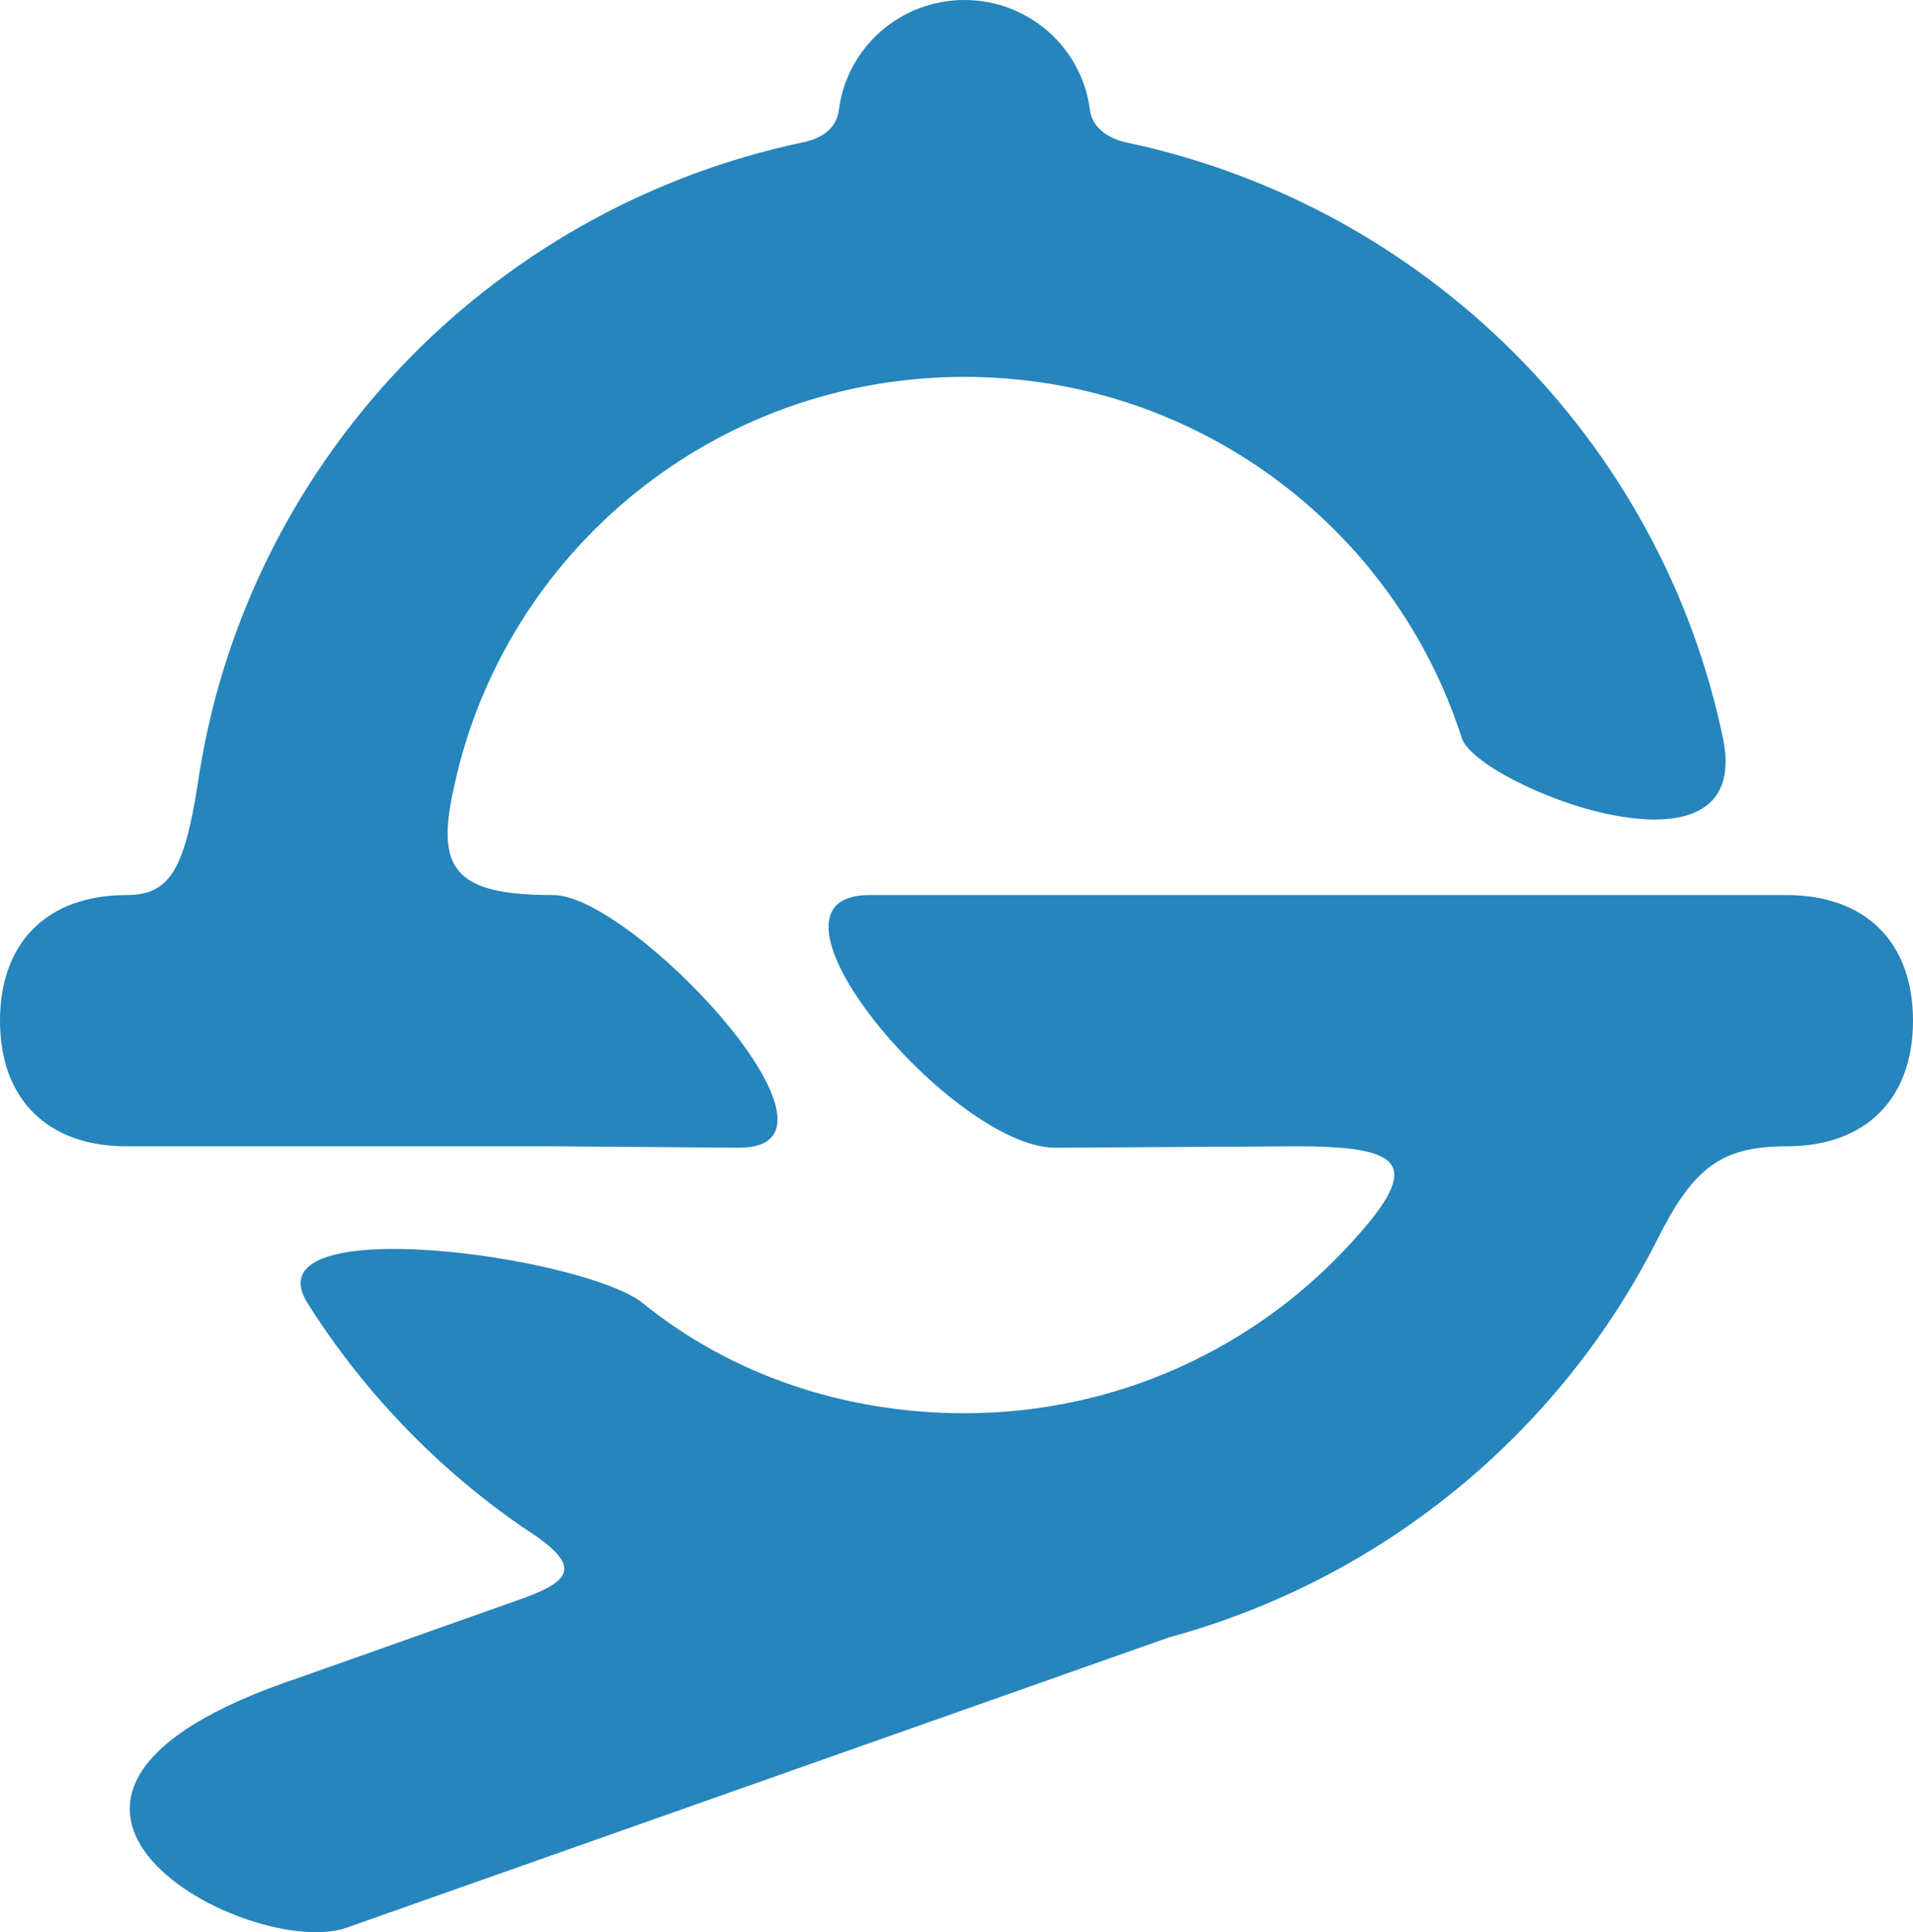
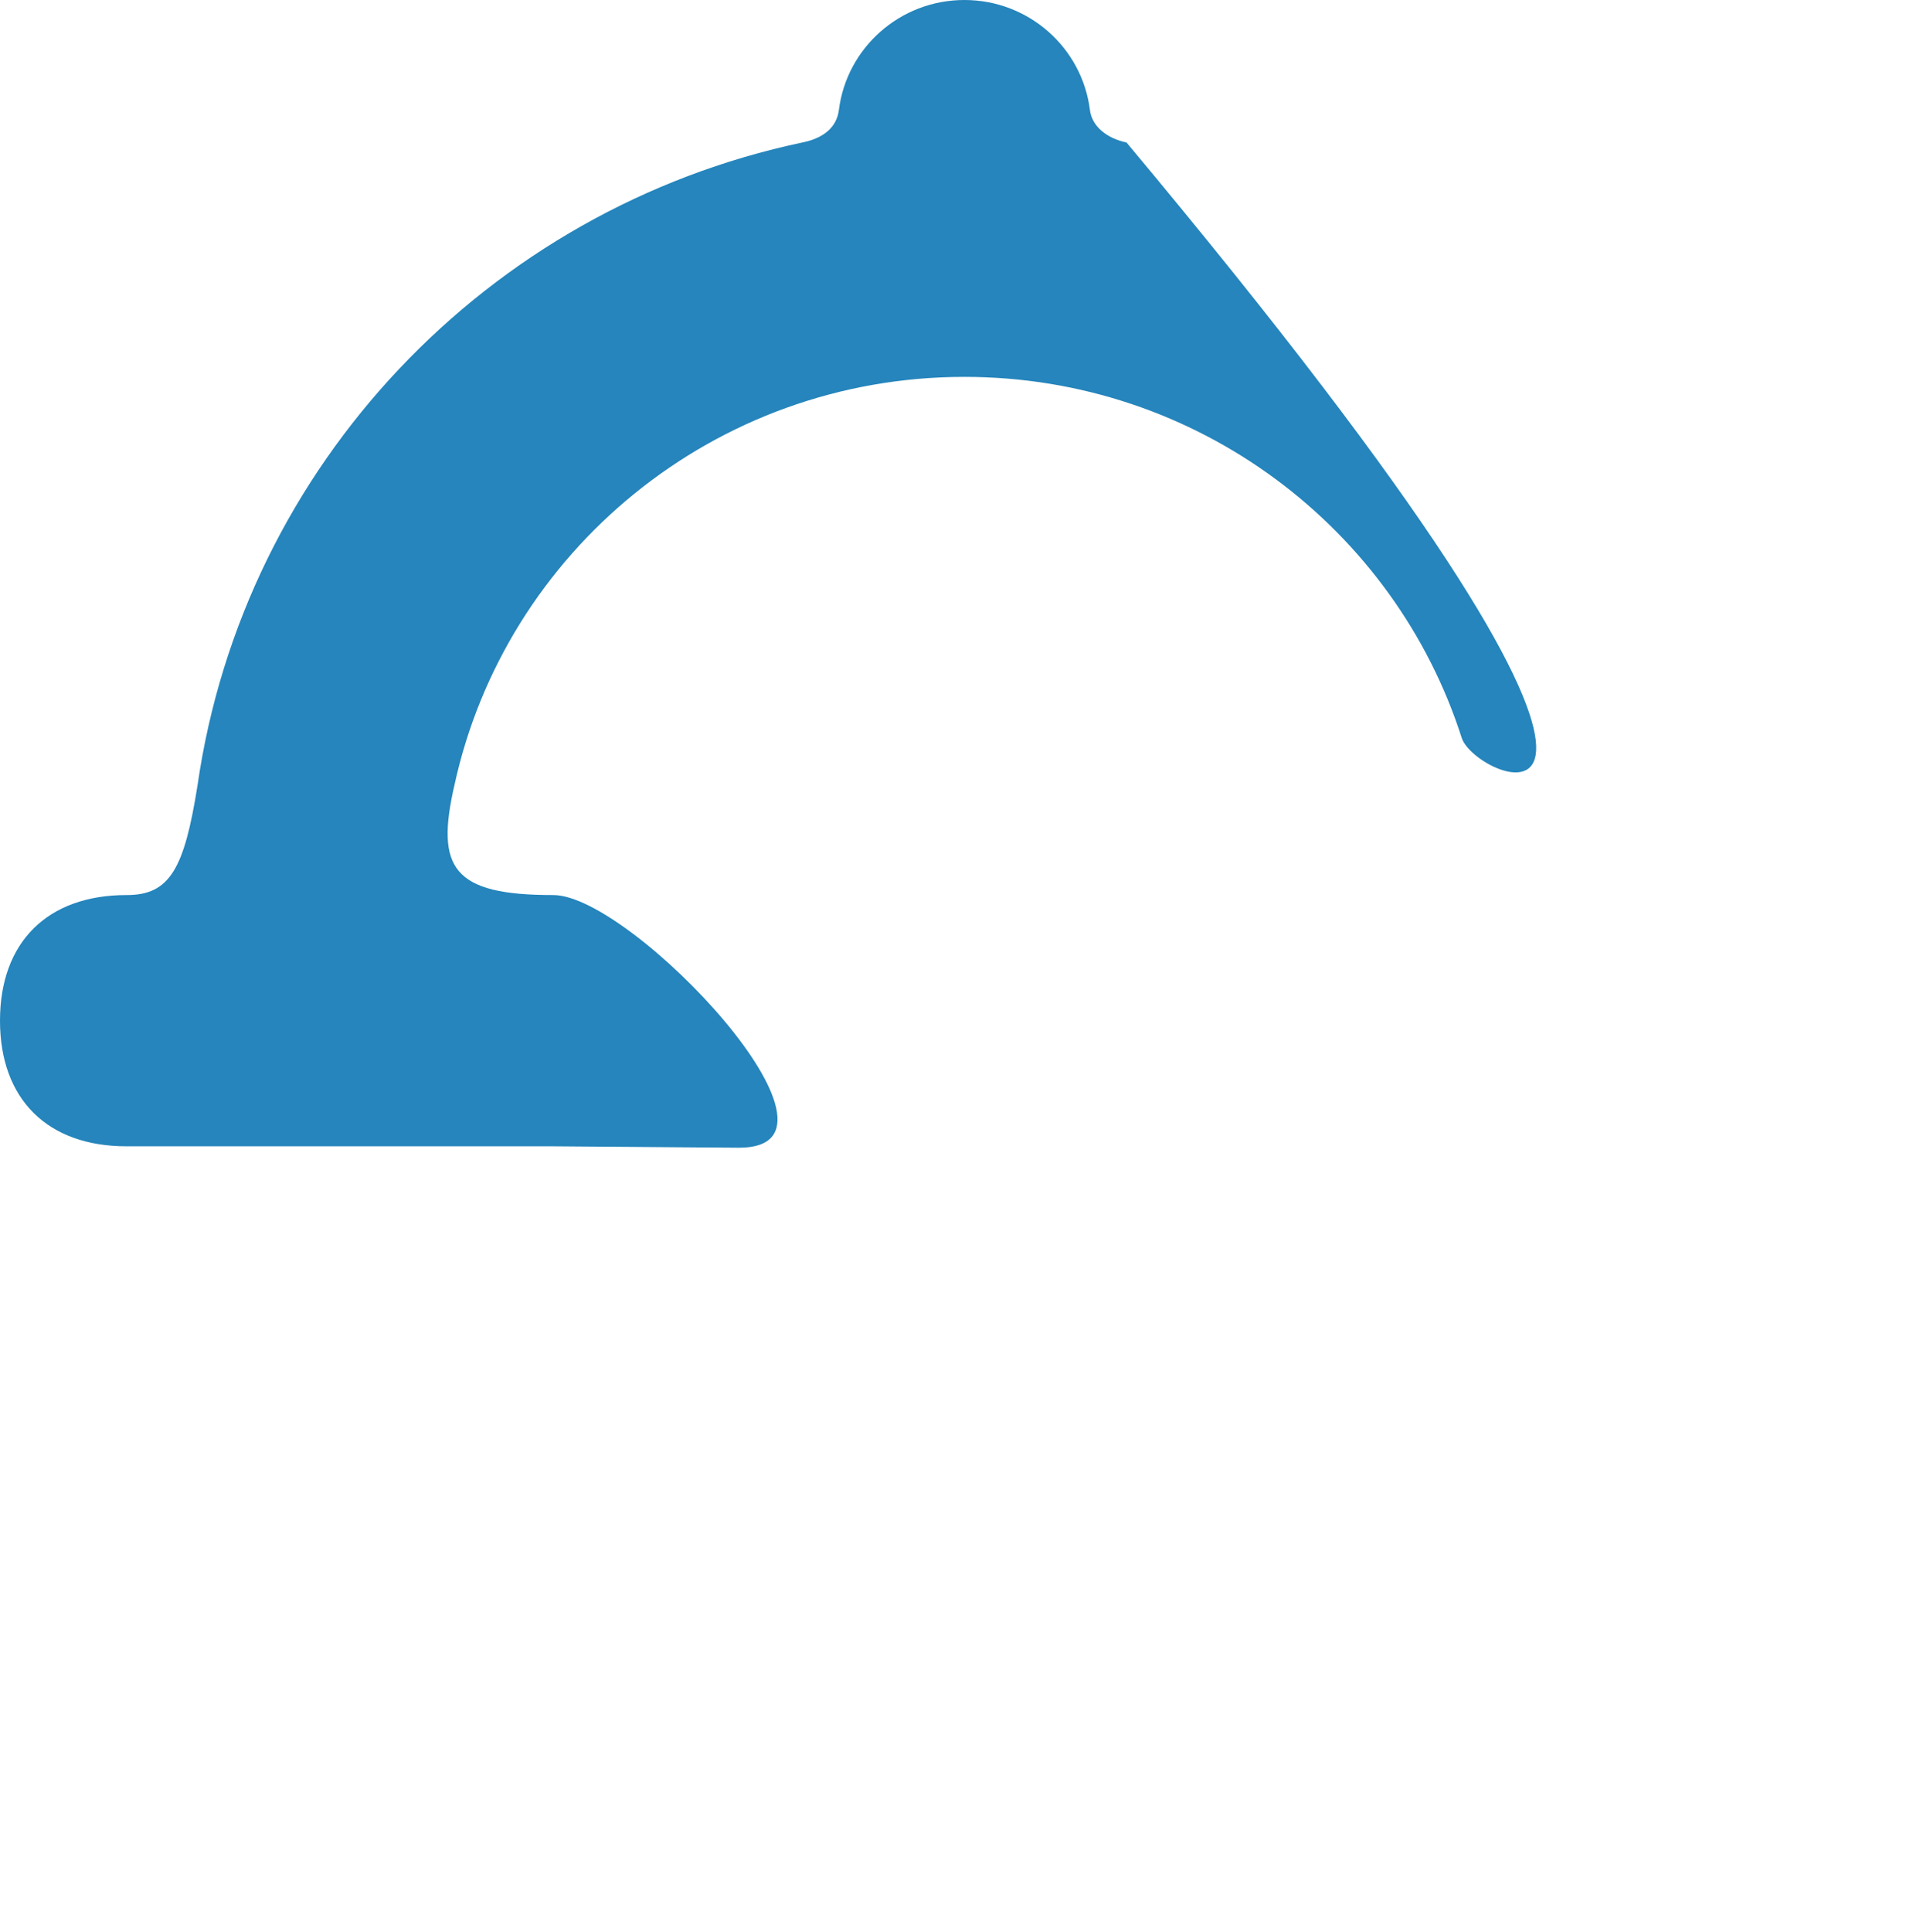
<svg xmlns="http://www.w3.org/2000/svg" width="103" height="104" viewBox="0 0 103 104" fill="none">
-   <path d="M62.958 88.126C74.444 85.006 83.952 77.134 89.206 66.77C91.13 62.922 92.617 61.694 96.19 61.699C100.446 61.699 103 59.163 103 54.938C103 50.712 100.446 48.176 96.19 48.176H93.636H80.016H49.797H46.818C39.795 48.176 51.287 61.775 56.82 61.775L69.802 61.699C75.51 61.704 76.659 62.604 72.864 66.77C67.72 72.476 60.245 76.067 51.926 76.067C45.4 76.067 39.316 73.954 34.624 70.151C31.496 67.615 13.361 65.08 16.564 70.151C19.555 74.885 23.483 78.976 28.091 82.167C28.434 82.385 28.738 82.589 29.003 82.781C31.106 84.305 30.791 85.091 28.152 86.031L28.091 86.053L16.174 90.276C-3.405 96.775 13.62 105.649 18.727 103.735L62.958 88.126Z" fill="#2585BC" />
-   <path d="M27.352 61.699H12.489H6.81C2.554 61.699 -0 59.163 1.22458e-08 54.938C0 50.712 2.554 48.176 6.81 48.176C9.156 48.186 9.927 46.736 10.637 42.26C13.117 25.049 26.253 11.252 43.197 7.67C43.233 7.663 43.269 7.655 43.304 7.647C44.347 7.415 45.051 6.85 45.168 5.916C45.587 2.581 48.453 0 51.926 0C55.398 0 58.264 2.581 58.683 5.916C58.795 6.823 59.615 7.45 60.654 7.67C76.757 11.074 89.422 23.705 92.767 39.724C94.532 48.176 79.515 42.26 78.704 39.724C75.098 28.452 64.472 20.285 51.926 20.285C38.456 20.285 27.201 29.698 24.468 42.26C23.442 46.721 24.369 48.182 29.793 48.176C34.05 48.176 46.818 61.775 39.795 61.775L29.793 61.699H27.352Z" fill="#2585BC" />
+   <path d="M27.352 61.699H12.489H6.81C2.554 61.699 -0 59.163 1.22458e-08 54.938C0 50.712 2.554 48.176 6.81 48.176C9.156 48.186 9.927 46.736 10.637 42.26C13.117 25.049 26.253 11.252 43.197 7.67C43.233 7.663 43.269 7.655 43.304 7.647C44.347 7.415 45.051 6.85 45.168 5.916C45.587 2.581 48.453 0 51.926 0C55.398 0 58.264 2.581 58.683 5.916C58.795 6.823 59.615 7.45 60.654 7.67C94.532 48.176 79.515 42.26 78.704 39.724C75.098 28.452 64.472 20.285 51.926 20.285C38.456 20.285 27.201 29.698 24.468 42.26C23.442 46.721 24.369 48.182 29.793 48.176C34.05 48.176 46.818 61.775 39.795 61.775L29.793 61.699H27.352Z" fill="#2585BC" />
</svg>